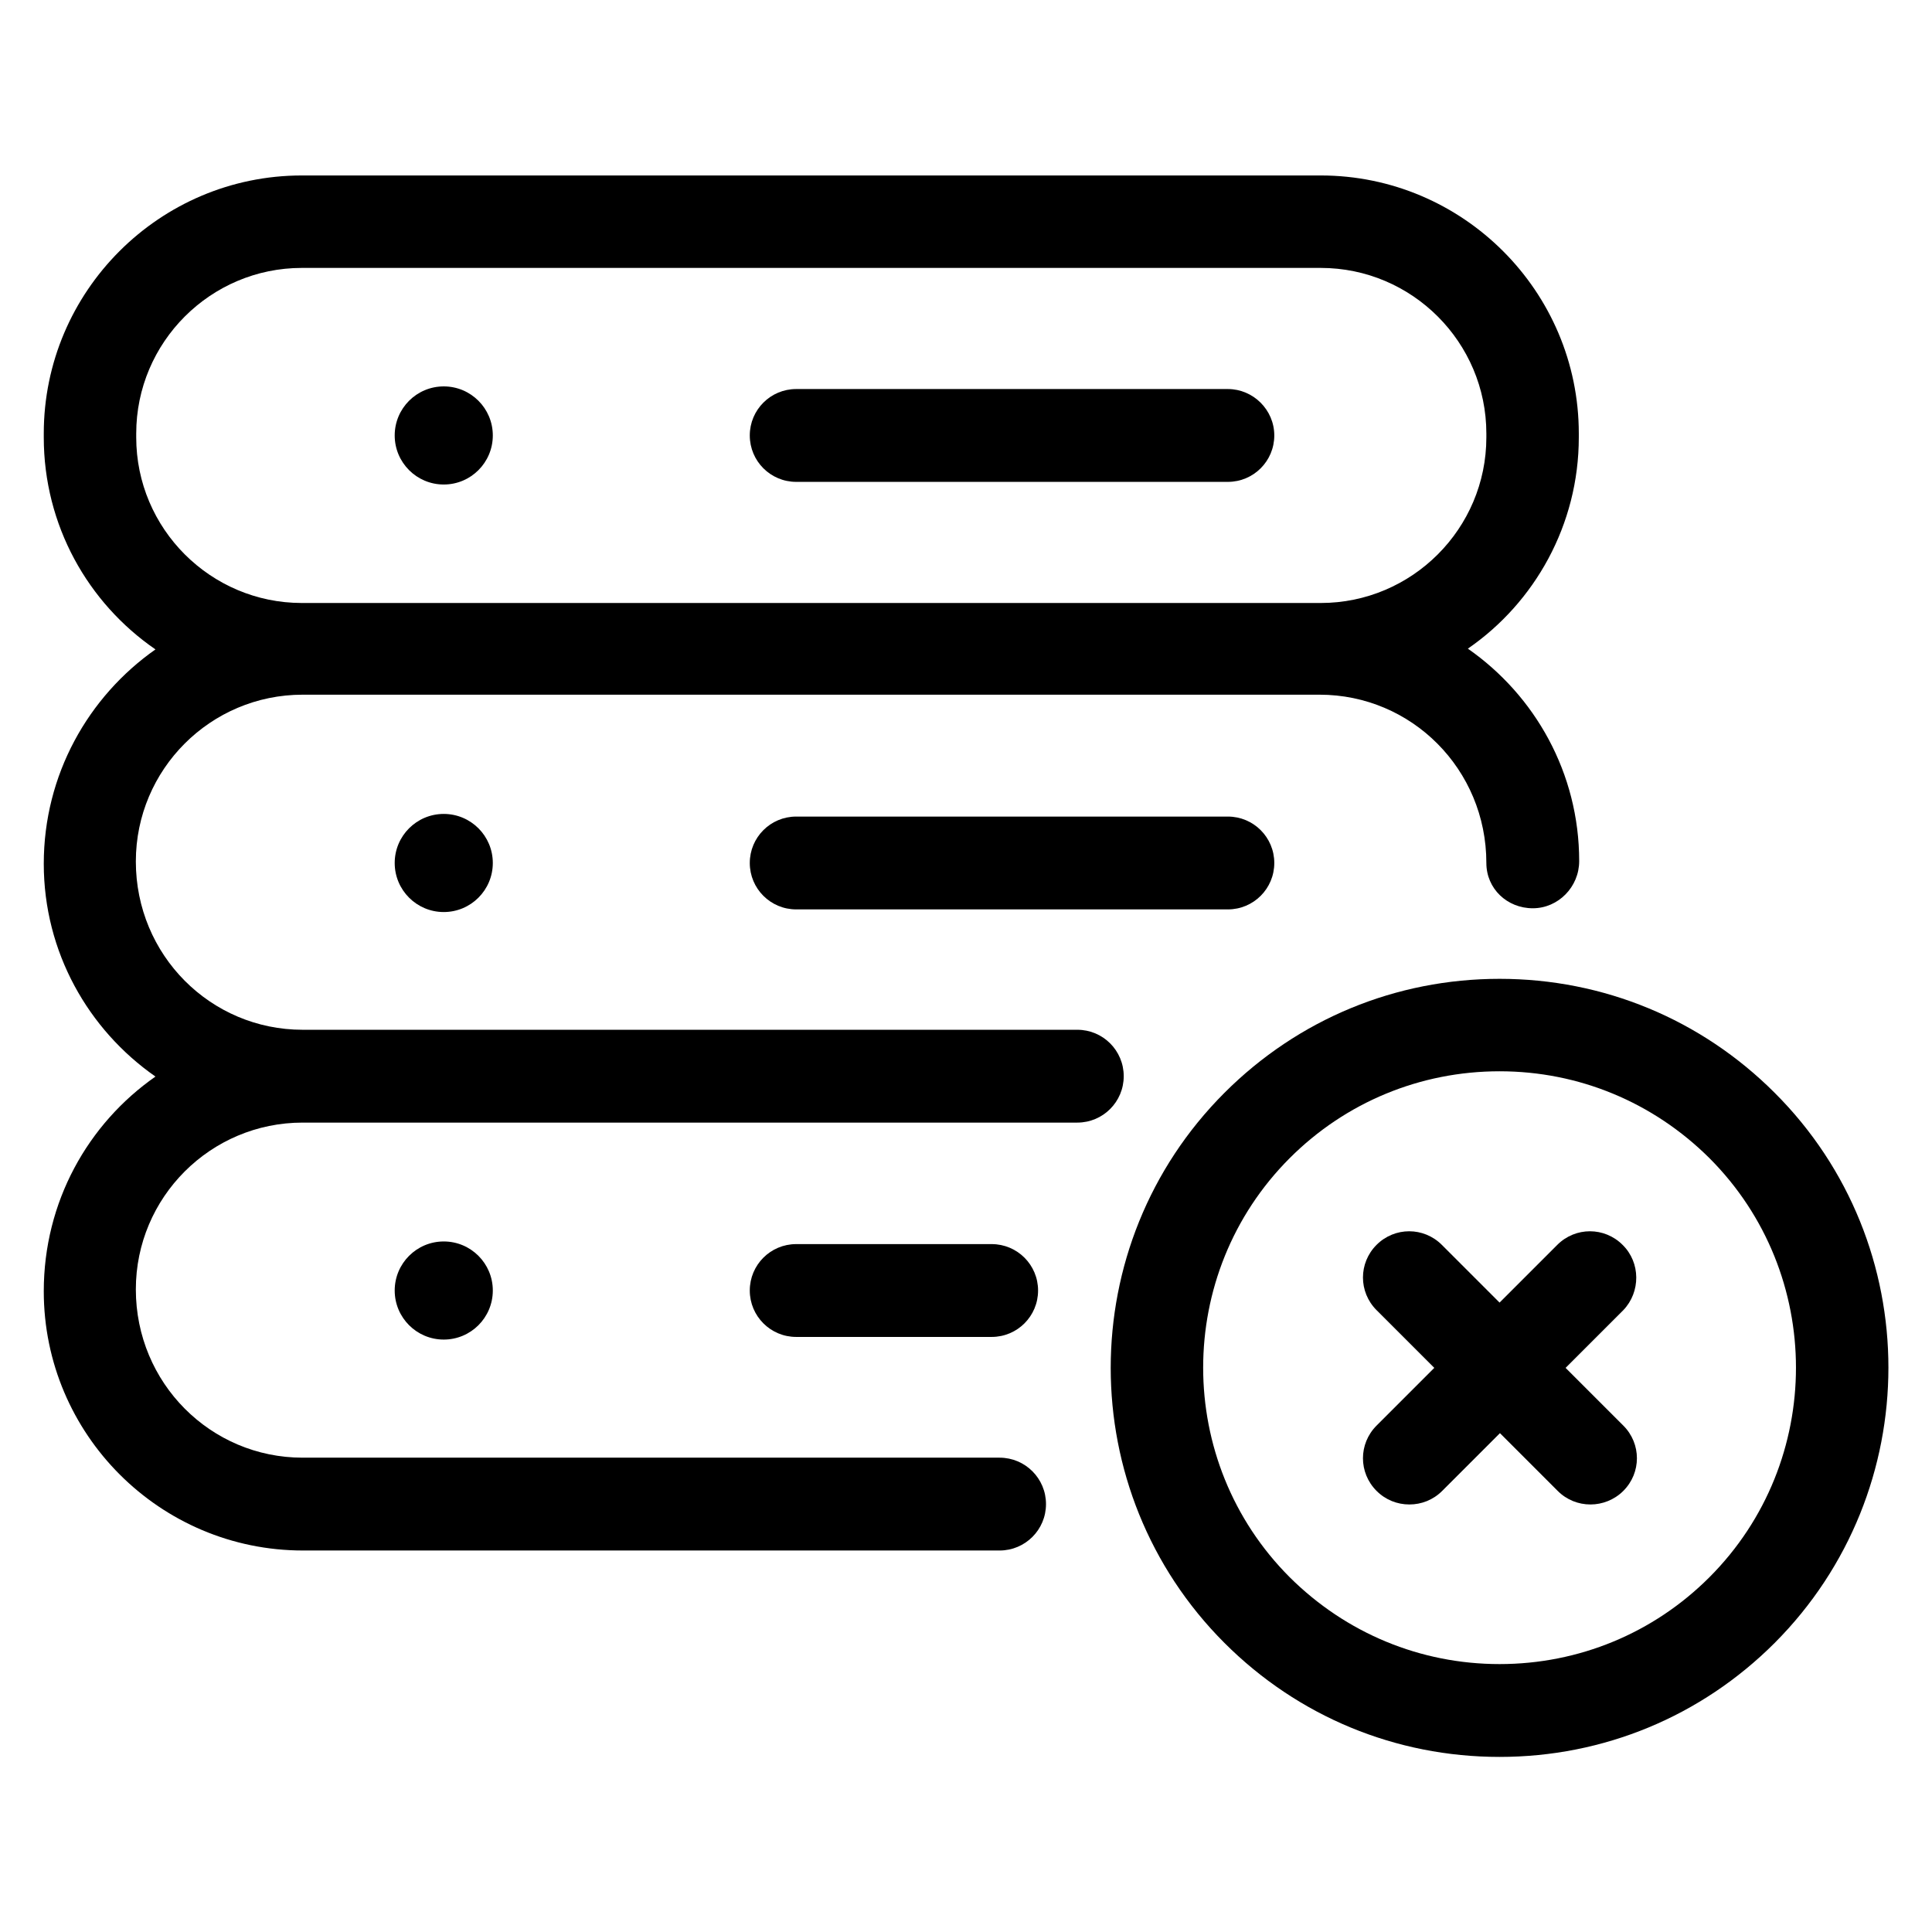
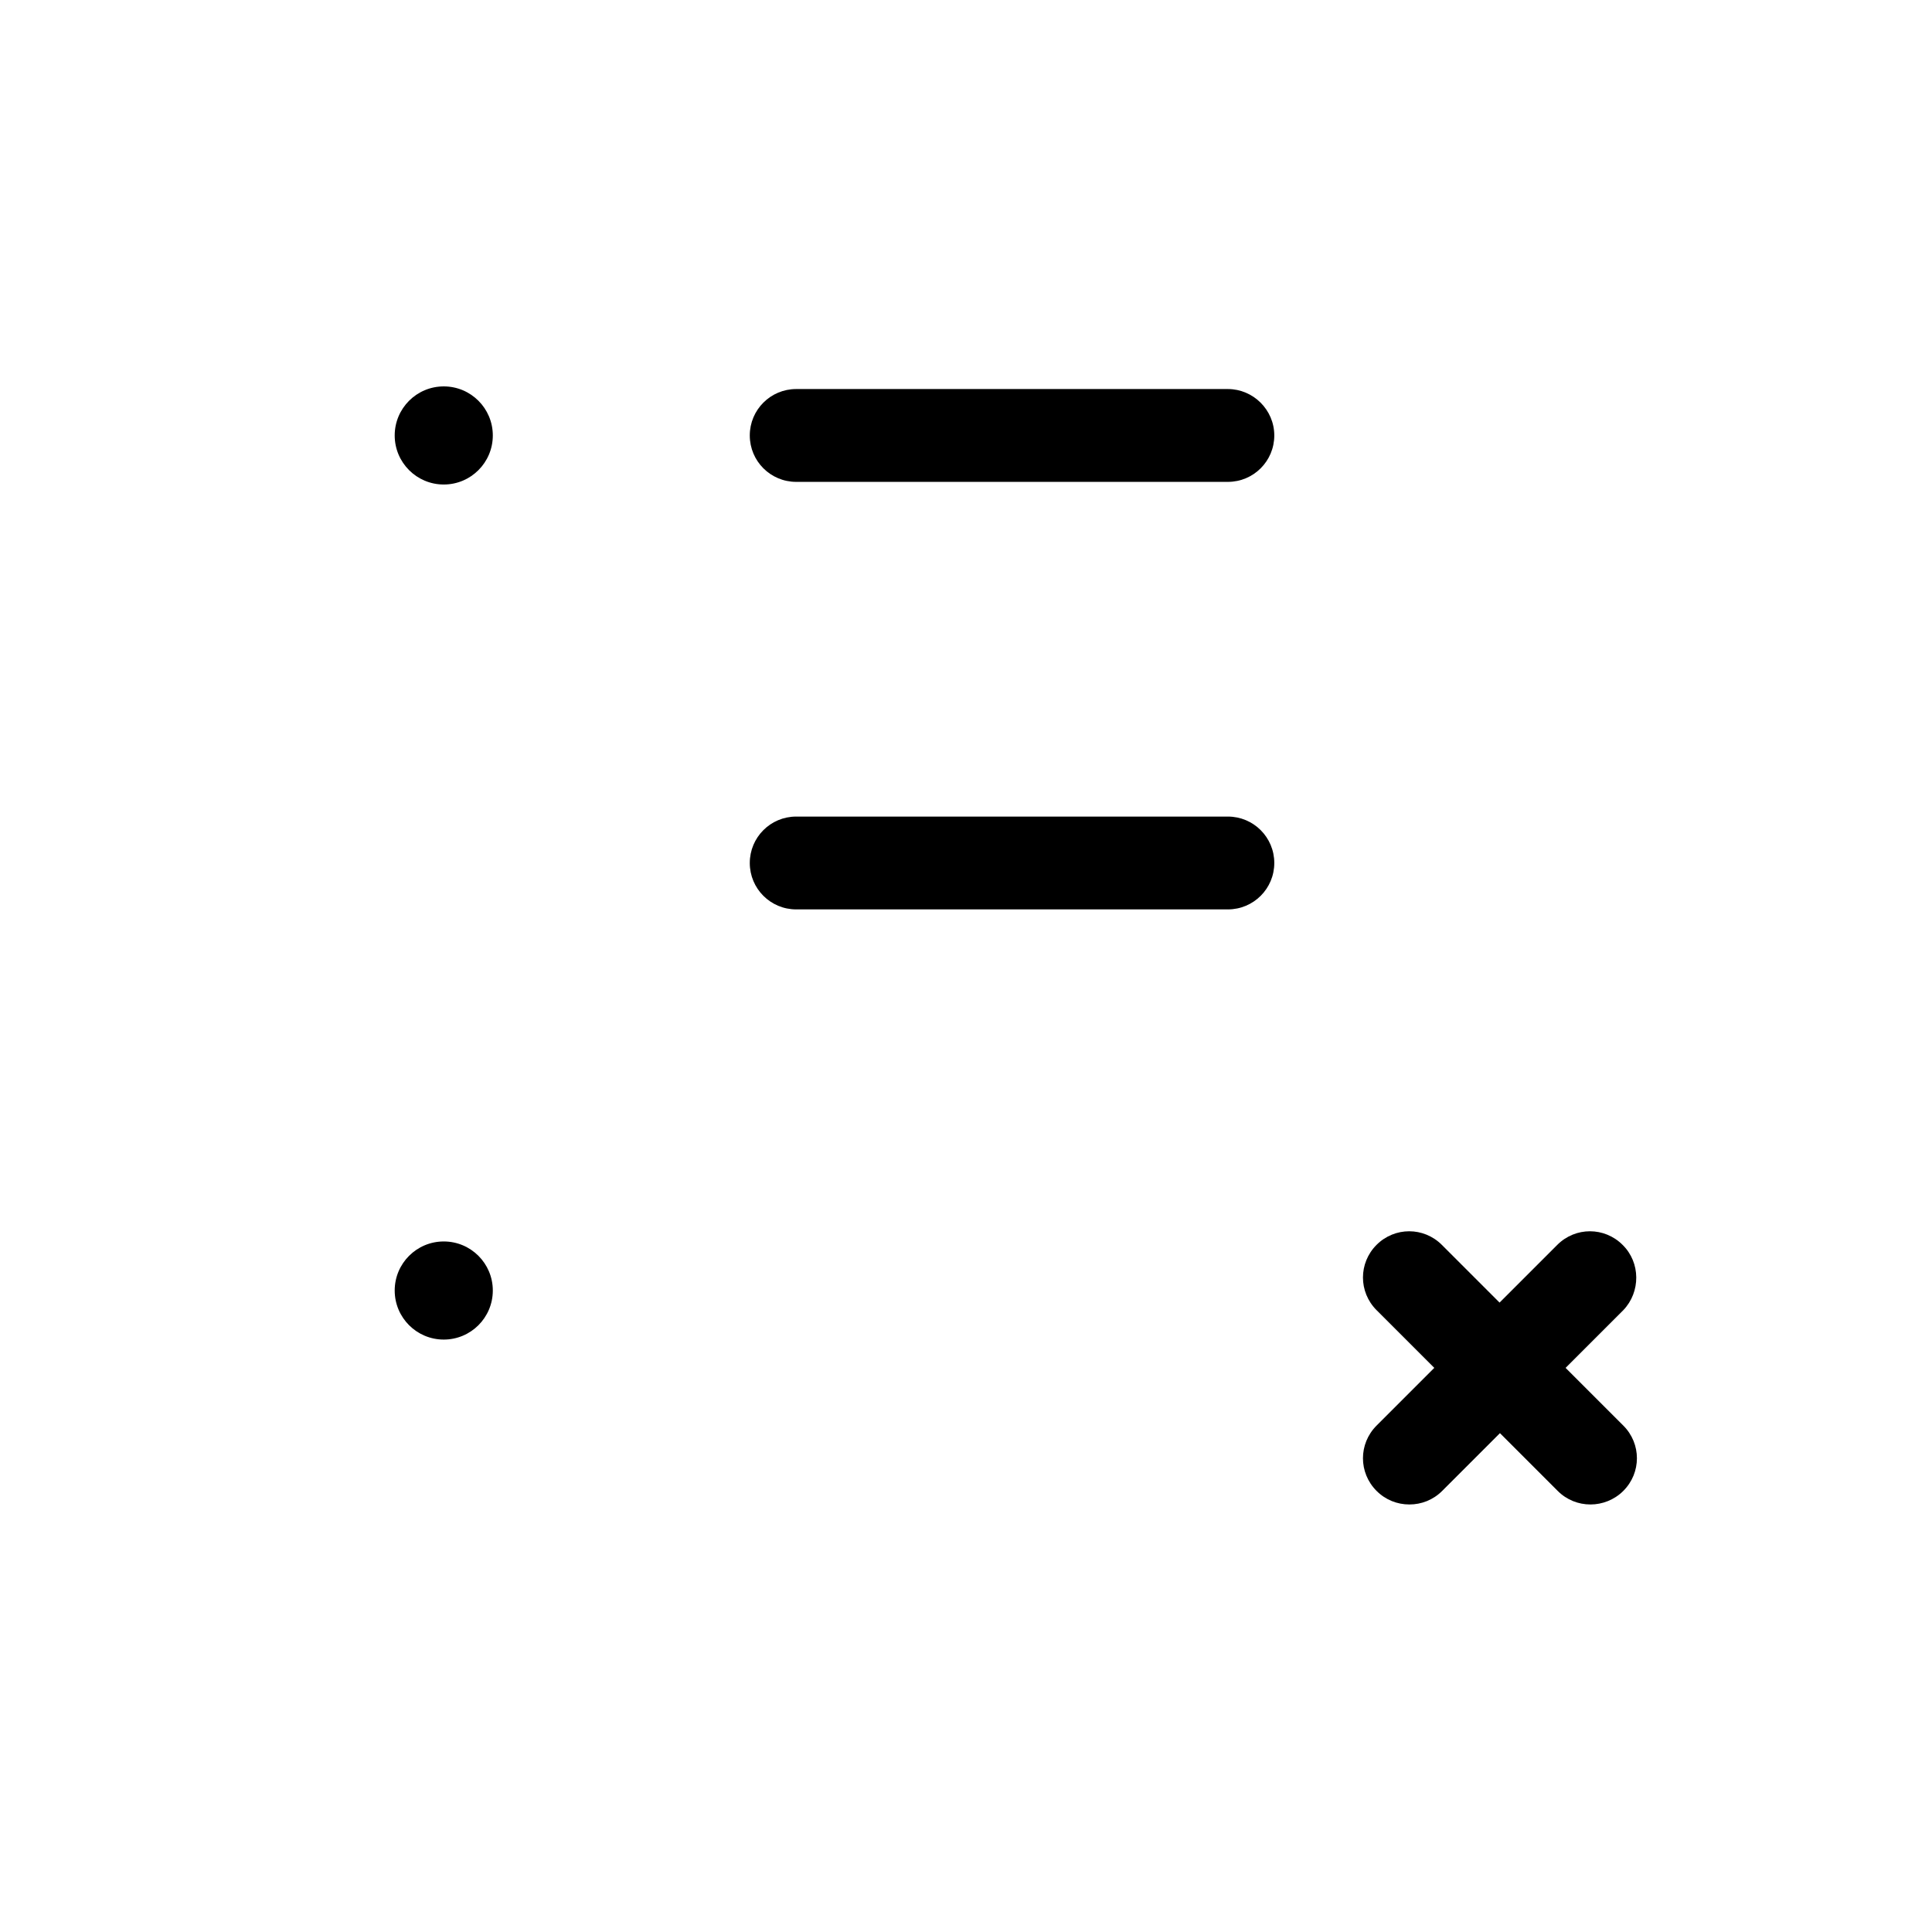
<svg xmlns="http://www.w3.org/2000/svg" version="1.1" id="Artwork" x="0px" y="0px" viewBox="0 0 512 512" enable-background="new 0 0 512 512" xml:space="preserve">
  <g>
-     <path d="M418.4,115.9v-1c0-37.7-30.7-68.4-68.4-68.4H80c-37.7,0-68.4,30.7-68.4,68.4v1c0,23.3,11.7,43.9,29.6,56.2   c-17.8,12.5-29.6,33.2-29.6,56.8c0,23.4,11.8,44,29.6,56.4c-17.9,12.5-29.6,33.2-29.6,56.9c0,37.9,30.8,68.7,68.7,68.7h184.6   c6.8,0,12.3-5.5,12.3-12.3c0-6.8-5.5-12.3-12.3-12.3H80.2c-24.4,0-44.2-19.8-44.2-44.6c0-24.4,19.8-44.2,44.2-44.2h205.3   c6.8,0,12.3-5.5,12.3-12.3s-5.5-12.3-12.3-12.3H80.2c-24.4,0-44.2-19.8-44.2-44.6c0-24.4,19.8-44.2,44.2-44.2h269.5   c24.4,0,44.2,19.8,44.2,44.6c0,6.8,5.5,12,12.3,12s12.3-5.7,12.3-12.5c0-23.3-11.7-43.9-29.5-56.3   C406.7,159.7,418.4,139.1,418.4,115.9z M393.9,115.9c0,24.2-19.7,43.9-43.9,43.9h-0.3H80.2H80c-24.2,0-43.9-19.7-43.9-43.9v-1   C36.1,90.7,55.8,71,80,71h270c24.2,0,43.9,19.7,43.9,43.9V115.9z" />
    <path d="M325.4,103.1H211c-6.8,0-12.3,5.5-12.3,12.3s5.5,12.3,12.3,12.3h114.4c6.8,0,12.3-5.5,12.3-12.3S332.1,103.1,325.4,103.1z" />
    <circle cx="117.6" cy="115.4" r="13" />
    <path d="M211,216.4c-6.8,0-12.3,5.5-12.3,12.3c0,6.8,5.5,12.3,12.3,12.3h114.4c6.8,0,12.3-5.5,12.3-12.3c0-6.8-5.5-12.3-12.3-12.3   H211z" />
-     <circle cx="117.6" cy="228.7" r="13" />
-     <path d="M211,329.7c-6.8,0-12.3,5.5-12.3,12.3s5.5,12.3,12.3,12.3h51.8c6.8,0,12.3-5.5,12.3-12.3s-5.5-12.3-12.3-12.3H211z" />
    <circle cx="117.6" cy="342" r="13" />
-     <path d="M470.3,289.6c-19.5-19.5-45.4-30.2-72.9-30.2c-27.5,0-53.4,10.7-72.9,30.2c-40.2,40.2-40.2,105.6,0,145.8   c19.5,19.5,45.4,30.2,72.9,30.2c27.5,0,53.4-10.7,72.9-30.2C510.5,395.1,510.5,329.7,470.3,289.6z M453,418   c-14.8,14.8-34.6,23-55.6,23c-21,0-40.7-8.2-55.6-23c-30.6-30.6-30.6-80.5,0-111.1c14.8-14.8,34.6-23,55.6-23   c21,0,40.7,8.2,55.6,23C483.6,337.5,483.6,387.4,453,418z" />
    <path d="M430,329.9c-4.8-4.8-12.5-4.8-17.3,0l-15.3,15.3l-15.3-15.3c-4.8-4.8-12.5-4.8-17.3,0c-4.8,4.8-4.8,12.5,0,17.3l15.3,15.3   l-15.3,15.3c-4.8,4.8-4.8,12.5,0,17.3c2.4,2.4,5.5,3.6,8.7,3.6s6.3-1.2,8.7-3.6l15.3-15.3l15.3,15.3c2.4,2.4,5.5,3.6,8.7,3.6   c3.1,0,6.3-1.2,8.7-3.6c4.8-4.8,4.8-12.5,0-17.3l-15.3-15.3l15.3-15.3C434.8,342.4,434.8,334.6,430,329.9z" />
  </g>
</svg>